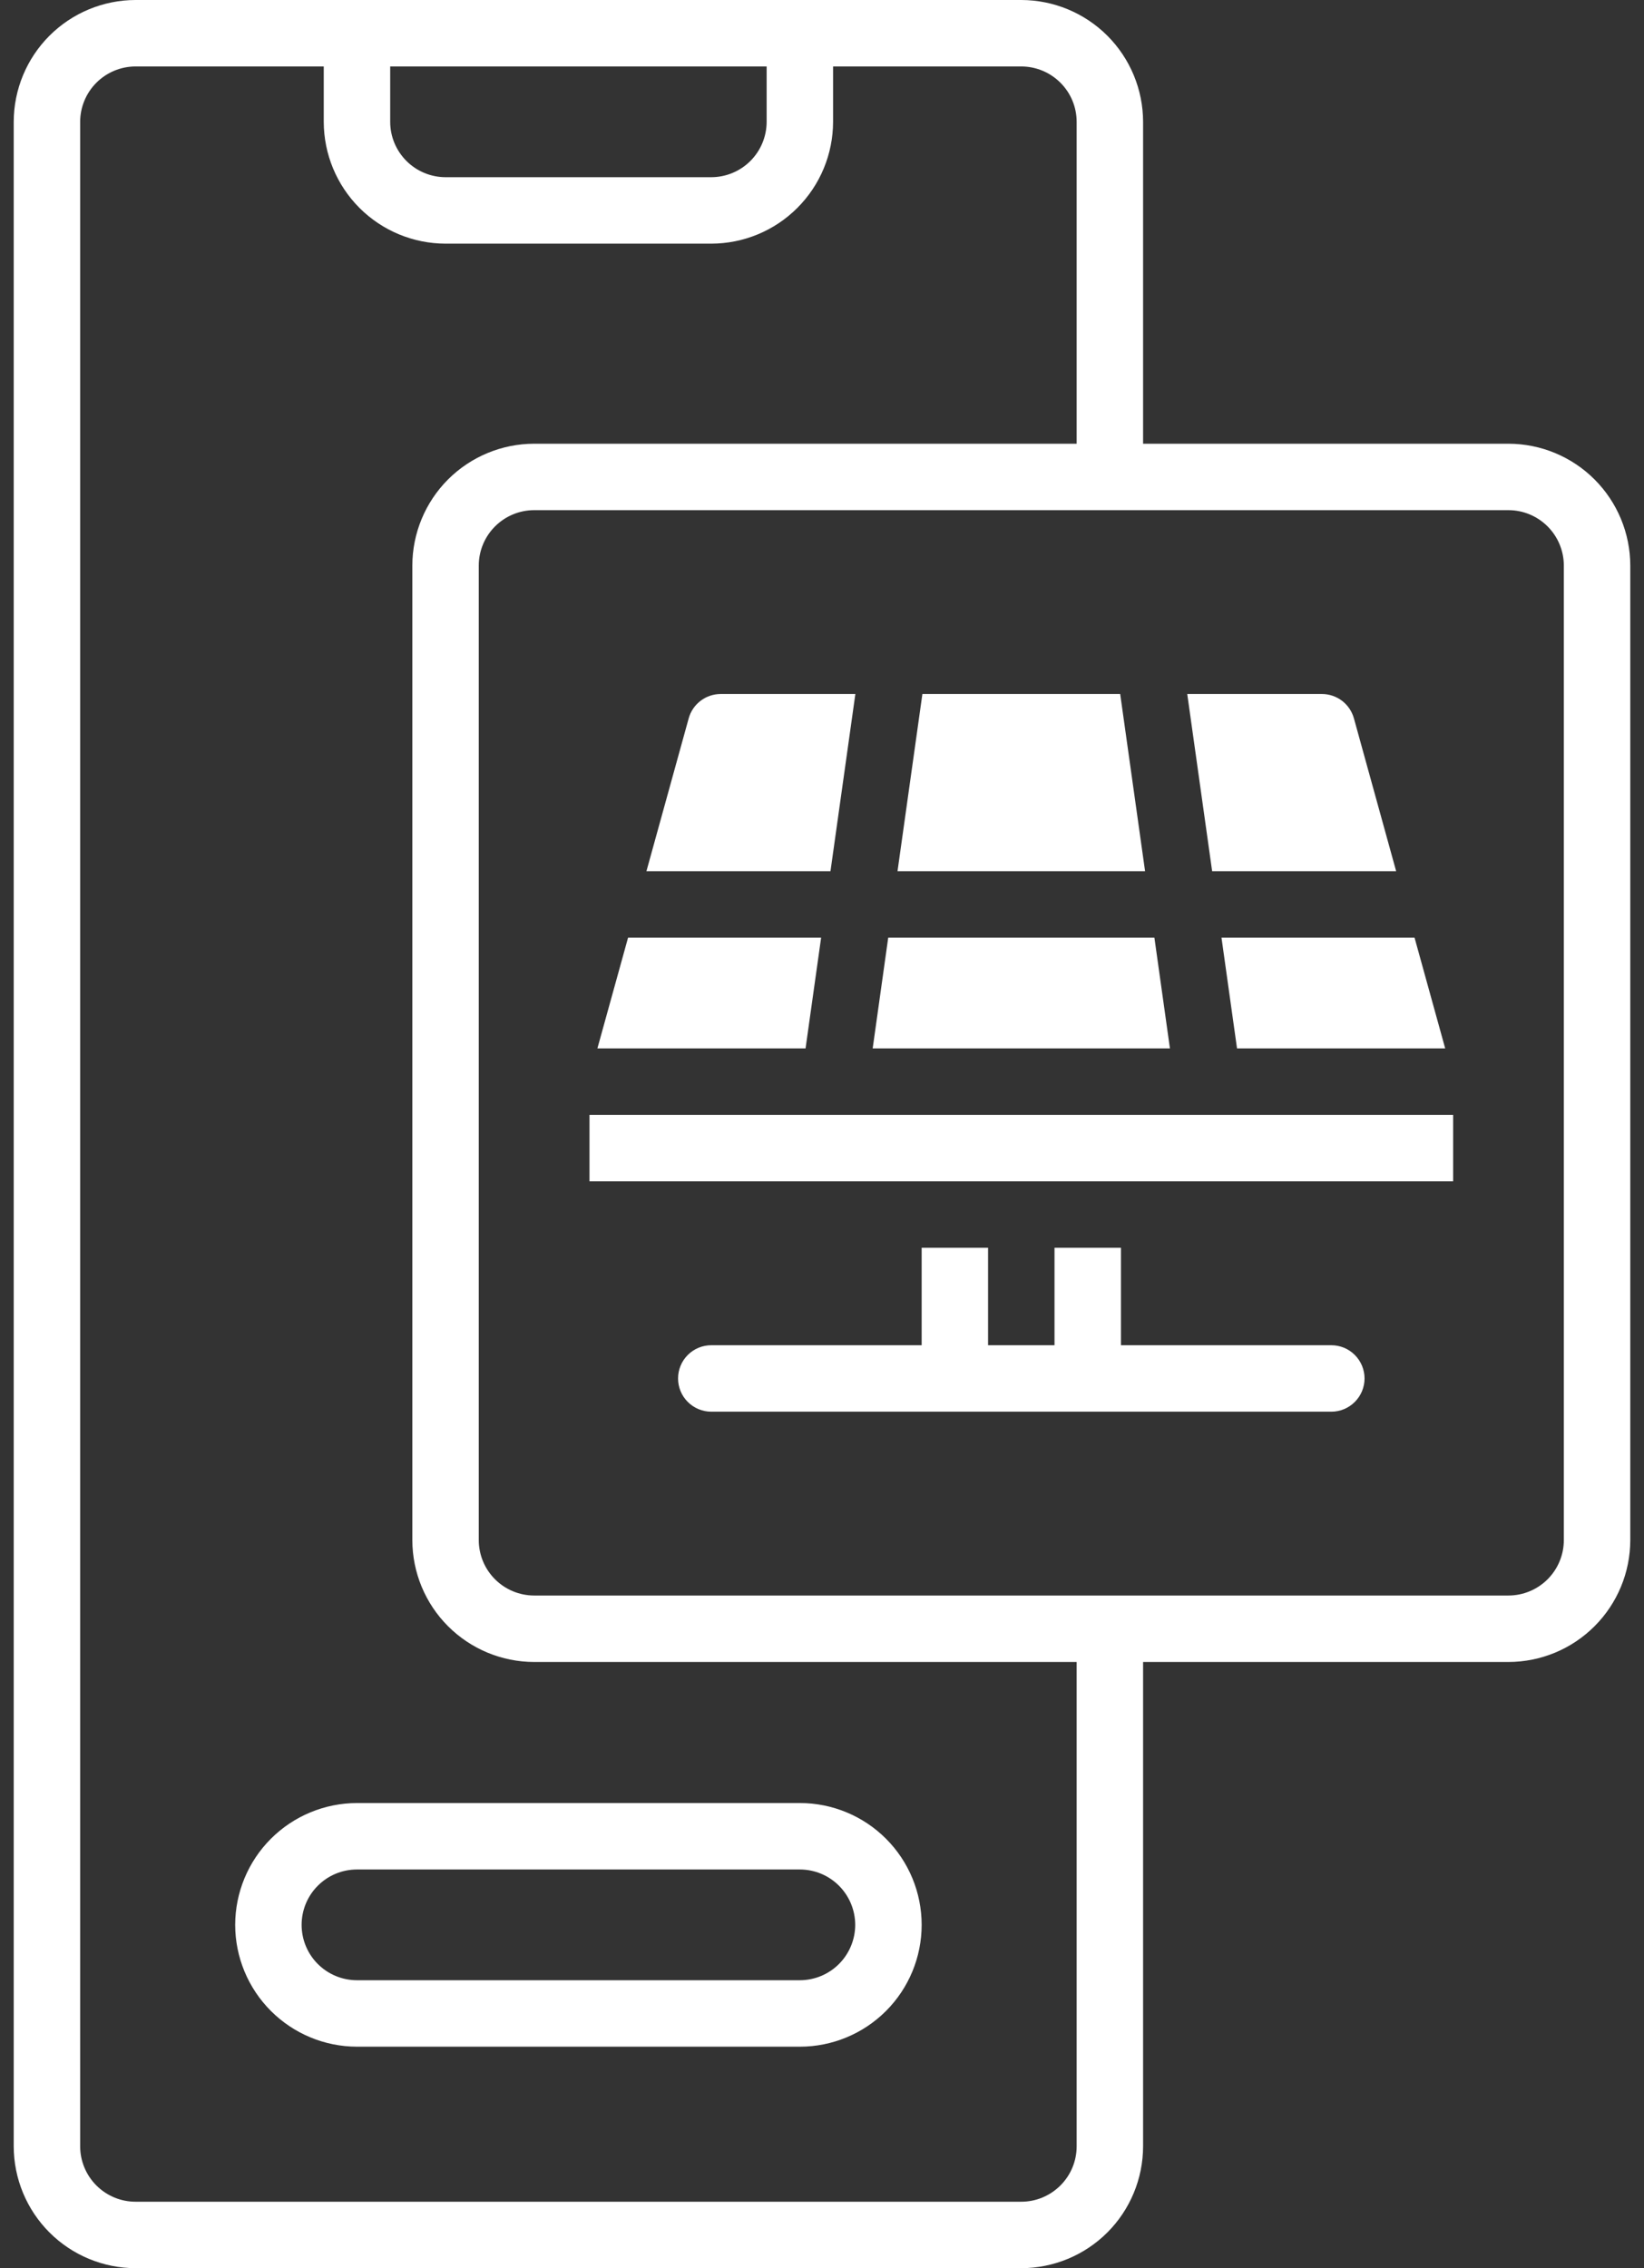
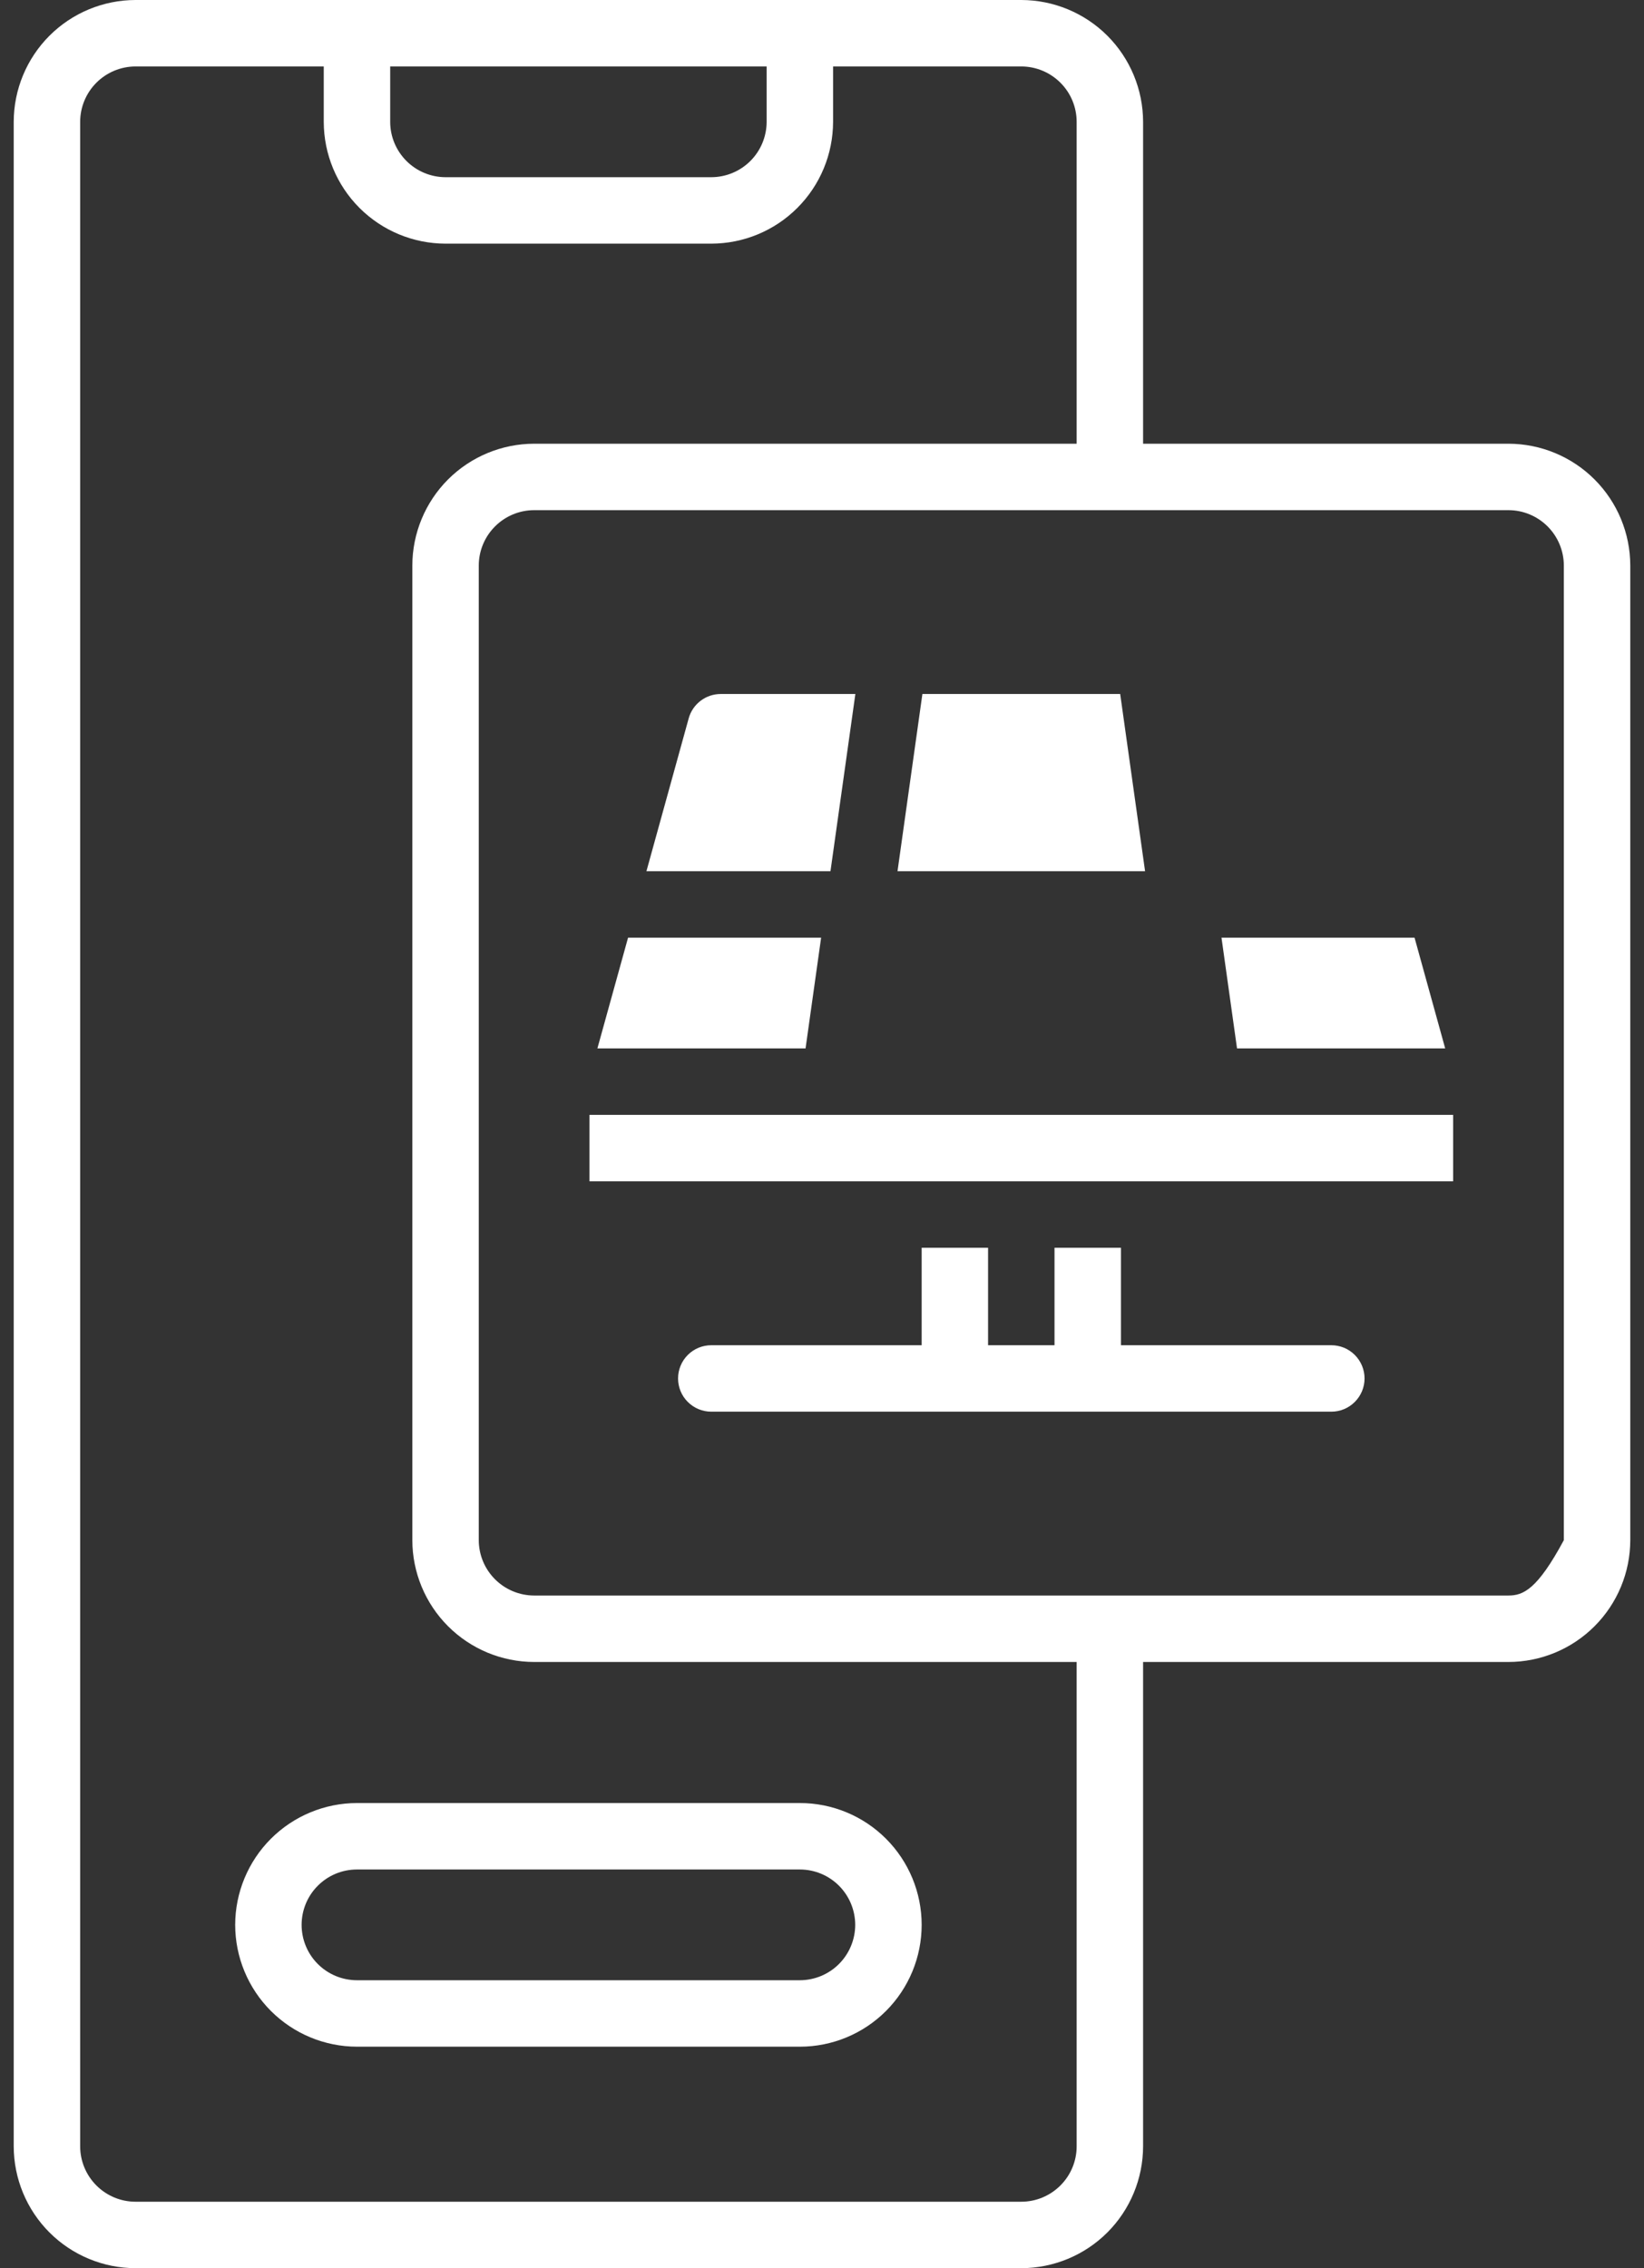
<svg xmlns="http://www.w3.org/2000/svg" width="58" height="80" viewBox="0 0 58 80" fill="none">
  <rect x="0" y="0" width="58" height="80" fill="#333333" stroke="none" />
  <path d="M8.297 67.891C8.299 69.03 8.752 70.122 9.557 70.927C10.363 71.733 11.455 72.186 12.594 72.188H28.219C29.358 72.188 30.451 71.735 31.257 70.929C32.063 70.123 32.516 69.03 32.516 67.891C32.516 66.751 32.063 65.658 31.257 64.852C30.451 64.046 29.358 63.594 28.219 63.594H12.594C11.455 63.596 10.363 64.049 9.557 64.854C8.752 65.659 8.299 66.752 8.297 67.891ZM30.172 67.891C30.171 68.408 29.965 68.905 29.599 69.271C29.233 69.637 28.737 69.843 28.219 69.844H12.594C12.076 69.844 11.579 69.638 11.213 69.272C10.846 68.906 10.641 68.409 10.641 67.891C10.641 67.373 10.846 66.876 11.213 66.51C11.579 66.143 12.076 65.938 12.594 65.938H28.219C28.737 65.938 29.233 66.144 29.599 66.51C29.965 66.877 30.171 67.373 30.172 67.891Z" fill="white" />
-   <path d="M53.219 15.65H40.328V4.297C40.326 3.158 39.873 2.066 39.068 1.26C38.262 0.455 37.17 0.002 36.031 0H4.781C3.642 0.002 2.55 0.455 1.745 1.26C0.939 2.066 0.486 3.158 0.484 4.297V75.703C0.486 76.842 0.939 77.934 1.745 78.74C2.55 79.545 3.642 79.998 4.781 80H36.031C37.17 79.998 38.262 79.545 39.068 78.74C39.873 77.934 40.326 76.842 40.328 75.703V58.619H53.219C54.358 58.617 55.45 58.164 56.255 57.358C57.061 56.553 57.514 55.461 57.516 54.322V19.947C57.514 18.808 57.061 17.716 56.255 16.91C55.45 16.105 54.358 15.652 53.219 15.65ZM13.766 2.344H27.047V4.297C27.046 4.815 26.84 5.311 26.474 5.677C26.108 6.043 25.612 6.249 25.094 6.25H15.719C15.201 6.249 14.705 6.043 14.339 5.677C13.973 5.311 13.766 4.815 13.766 4.297V2.344ZM37.984 75.703C37.984 76.221 37.778 76.717 37.411 77.083C37.045 77.449 36.549 77.656 36.031 77.656H4.781C4.263 77.656 3.767 77.449 3.401 77.083C3.035 76.717 2.829 76.221 2.828 75.703V4.297C2.829 3.779 3.035 3.283 3.401 2.917C3.767 2.551 4.263 2.345 4.781 2.344H11.422V4.297C11.424 5.436 11.877 6.528 12.682 7.333C13.488 8.139 14.58 8.592 15.719 8.594H25.094C26.233 8.592 27.325 8.139 28.13 7.333C28.936 6.528 29.389 5.436 29.391 4.297V2.344H36.031C36.549 2.345 37.045 2.551 37.411 2.917C37.778 3.283 37.984 3.779 37.984 4.297V15.65H18.844C17.705 15.652 16.613 16.105 15.807 16.91C15.002 17.716 14.549 18.808 14.547 19.947V54.322C14.549 55.461 15.002 56.553 15.807 57.358C16.613 58.164 17.705 58.617 18.844 58.619H37.984V75.703ZM55.172 54.322C55.171 54.84 54.965 55.336 54.599 55.702C54.233 56.068 53.737 56.274 53.219 56.275H18.844C18.326 56.274 17.83 56.068 17.464 55.702C17.098 55.336 16.891 54.84 16.891 54.322V19.947C16.891 19.429 17.098 18.933 17.464 18.567C17.83 18.201 18.326 17.994 18.844 17.994H53.219C53.737 17.994 54.233 18.201 54.599 18.567C54.965 18.933 55.171 19.429 55.172 19.947V54.322Z" fill="white" />
+   <path d="M53.219 15.65H40.328V4.297C40.326 3.158 39.873 2.066 39.068 1.26C38.262 0.455 37.17 0.002 36.031 0H4.781C3.642 0.002 2.55 0.455 1.745 1.26C0.939 2.066 0.486 3.158 0.484 4.297V75.703C0.486 76.842 0.939 77.934 1.745 78.74C2.55 79.545 3.642 79.998 4.781 80H36.031C37.17 79.998 38.262 79.545 39.068 78.74C39.873 77.934 40.326 76.842 40.328 75.703V58.619H53.219C54.358 58.617 55.45 58.164 56.255 57.358C57.061 56.553 57.514 55.461 57.516 54.322V19.947C57.514 18.808 57.061 17.716 56.255 16.91C55.45 16.105 54.358 15.652 53.219 15.65ZM13.766 2.344H27.047V4.297C27.046 4.815 26.84 5.311 26.474 5.677C26.108 6.043 25.612 6.249 25.094 6.25H15.719C15.201 6.249 14.705 6.043 14.339 5.677C13.973 5.311 13.766 4.815 13.766 4.297V2.344ZM37.984 75.703C37.984 76.221 37.778 76.717 37.411 77.083C37.045 77.449 36.549 77.656 36.031 77.656H4.781C4.263 77.656 3.767 77.449 3.401 77.083C3.035 76.717 2.829 76.221 2.828 75.703V4.297C2.829 3.779 3.035 3.283 3.401 2.917C3.767 2.551 4.263 2.345 4.781 2.344H11.422V4.297C11.424 5.436 11.877 6.528 12.682 7.333C13.488 8.139 14.58 8.592 15.719 8.594H25.094C26.233 8.592 27.325 8.139 28.13 7.333C28.936 6.528 29.389 5.436 29.391 4.297V2.344H36.031C36.549 2.345 37.045 2.551 37.411 2.917C37.778 3.283 37.984 3.779 37.984 4.297V15.65H18.844C17.705 15.652 16.613 16.105 15.807 16.91C15.002 17.716 14.549 18.808 14.547 19.947V54.322C14.549 55.461 15.002 56.553 15.807 57.358C16.613 58.164 17.705 58.617 18.844 58.619H37.984V75.703ZM55.172 54.322C54.233 56.068 53.737 56.274 53.219 56.275H18.844C18.326 56.274 17.83 56.068 17.464 55.702C17.098 55.336 16.891 54.84 16.891 54.322V19.947C16.891 19.429 17.098 18.933 17.464 18.567C17.83 18.201 18.326 17.994 18.844 17.994H53.219C53.737 17.994 54.233 18.201 54.599 18.567C54.965 18.933 55.171 19.429 55.172 19.947V54.322Z" fill="white" />
  <path d="M46.969 47.447H39.547V44.009H37.203V47.447H34.859V44.009H32.516V47.447H25.094C24.783 47.447 24.485 47.57 24.265 47.79C24.045 48.01 23.922 48.308 23.922 48.619C23.922 48.93 24.045 49.228 24.265 49.447C24.485 49.667 24.783 49.791 25.094 49.791H46.969C47.279 49.791 47.578 49.667 47.797 49.447C48.017 49.228 48.141 48.93 48.141 48.619C48.141 48.308 48.017 48.01 47.797 47.79C47.578 47.57 47.279 47.447 46.969 47.447Z" fill="white" />
-   <path d="M40.727 33.072H31.336L30.788 36.978H41.275L40.727 33.072Z" fill="white" />
  <path d="M43.642 36.978H50.986L49.905 33.072H43.094L43.642 36.978Z" fill="white" />
  <path d="M28.969 33.072H22.158L21.076 36.978H28.42L28.969 33.072Z" fill="white" />
  <path d="M30.177 24.478H25.427C25.17 24.478 24.921 24.562 24.717 24.717C24.513 24.872 24.365 25.09 24.297 25.337L22.806 30.728H29.299L30.177 24.478Z" fill="white" />
  <path d="M39.52 24.478H32.542L31.664 30.728H40.398L39.52 24.478Z" fill="white" />
-   <path d="M49.256 30.728L47.766 25.337C47.697 25.09 47.55 24.872 47.346 24.717C47.142 24.562 46.892 24.478 46.636 24.478H41.886L42.764 30.728H49.256Z" fill="white" />
  <path d="M51.266 39.322H20.797V41.666H51.266V39.322Z" fill="white" />
</svg>